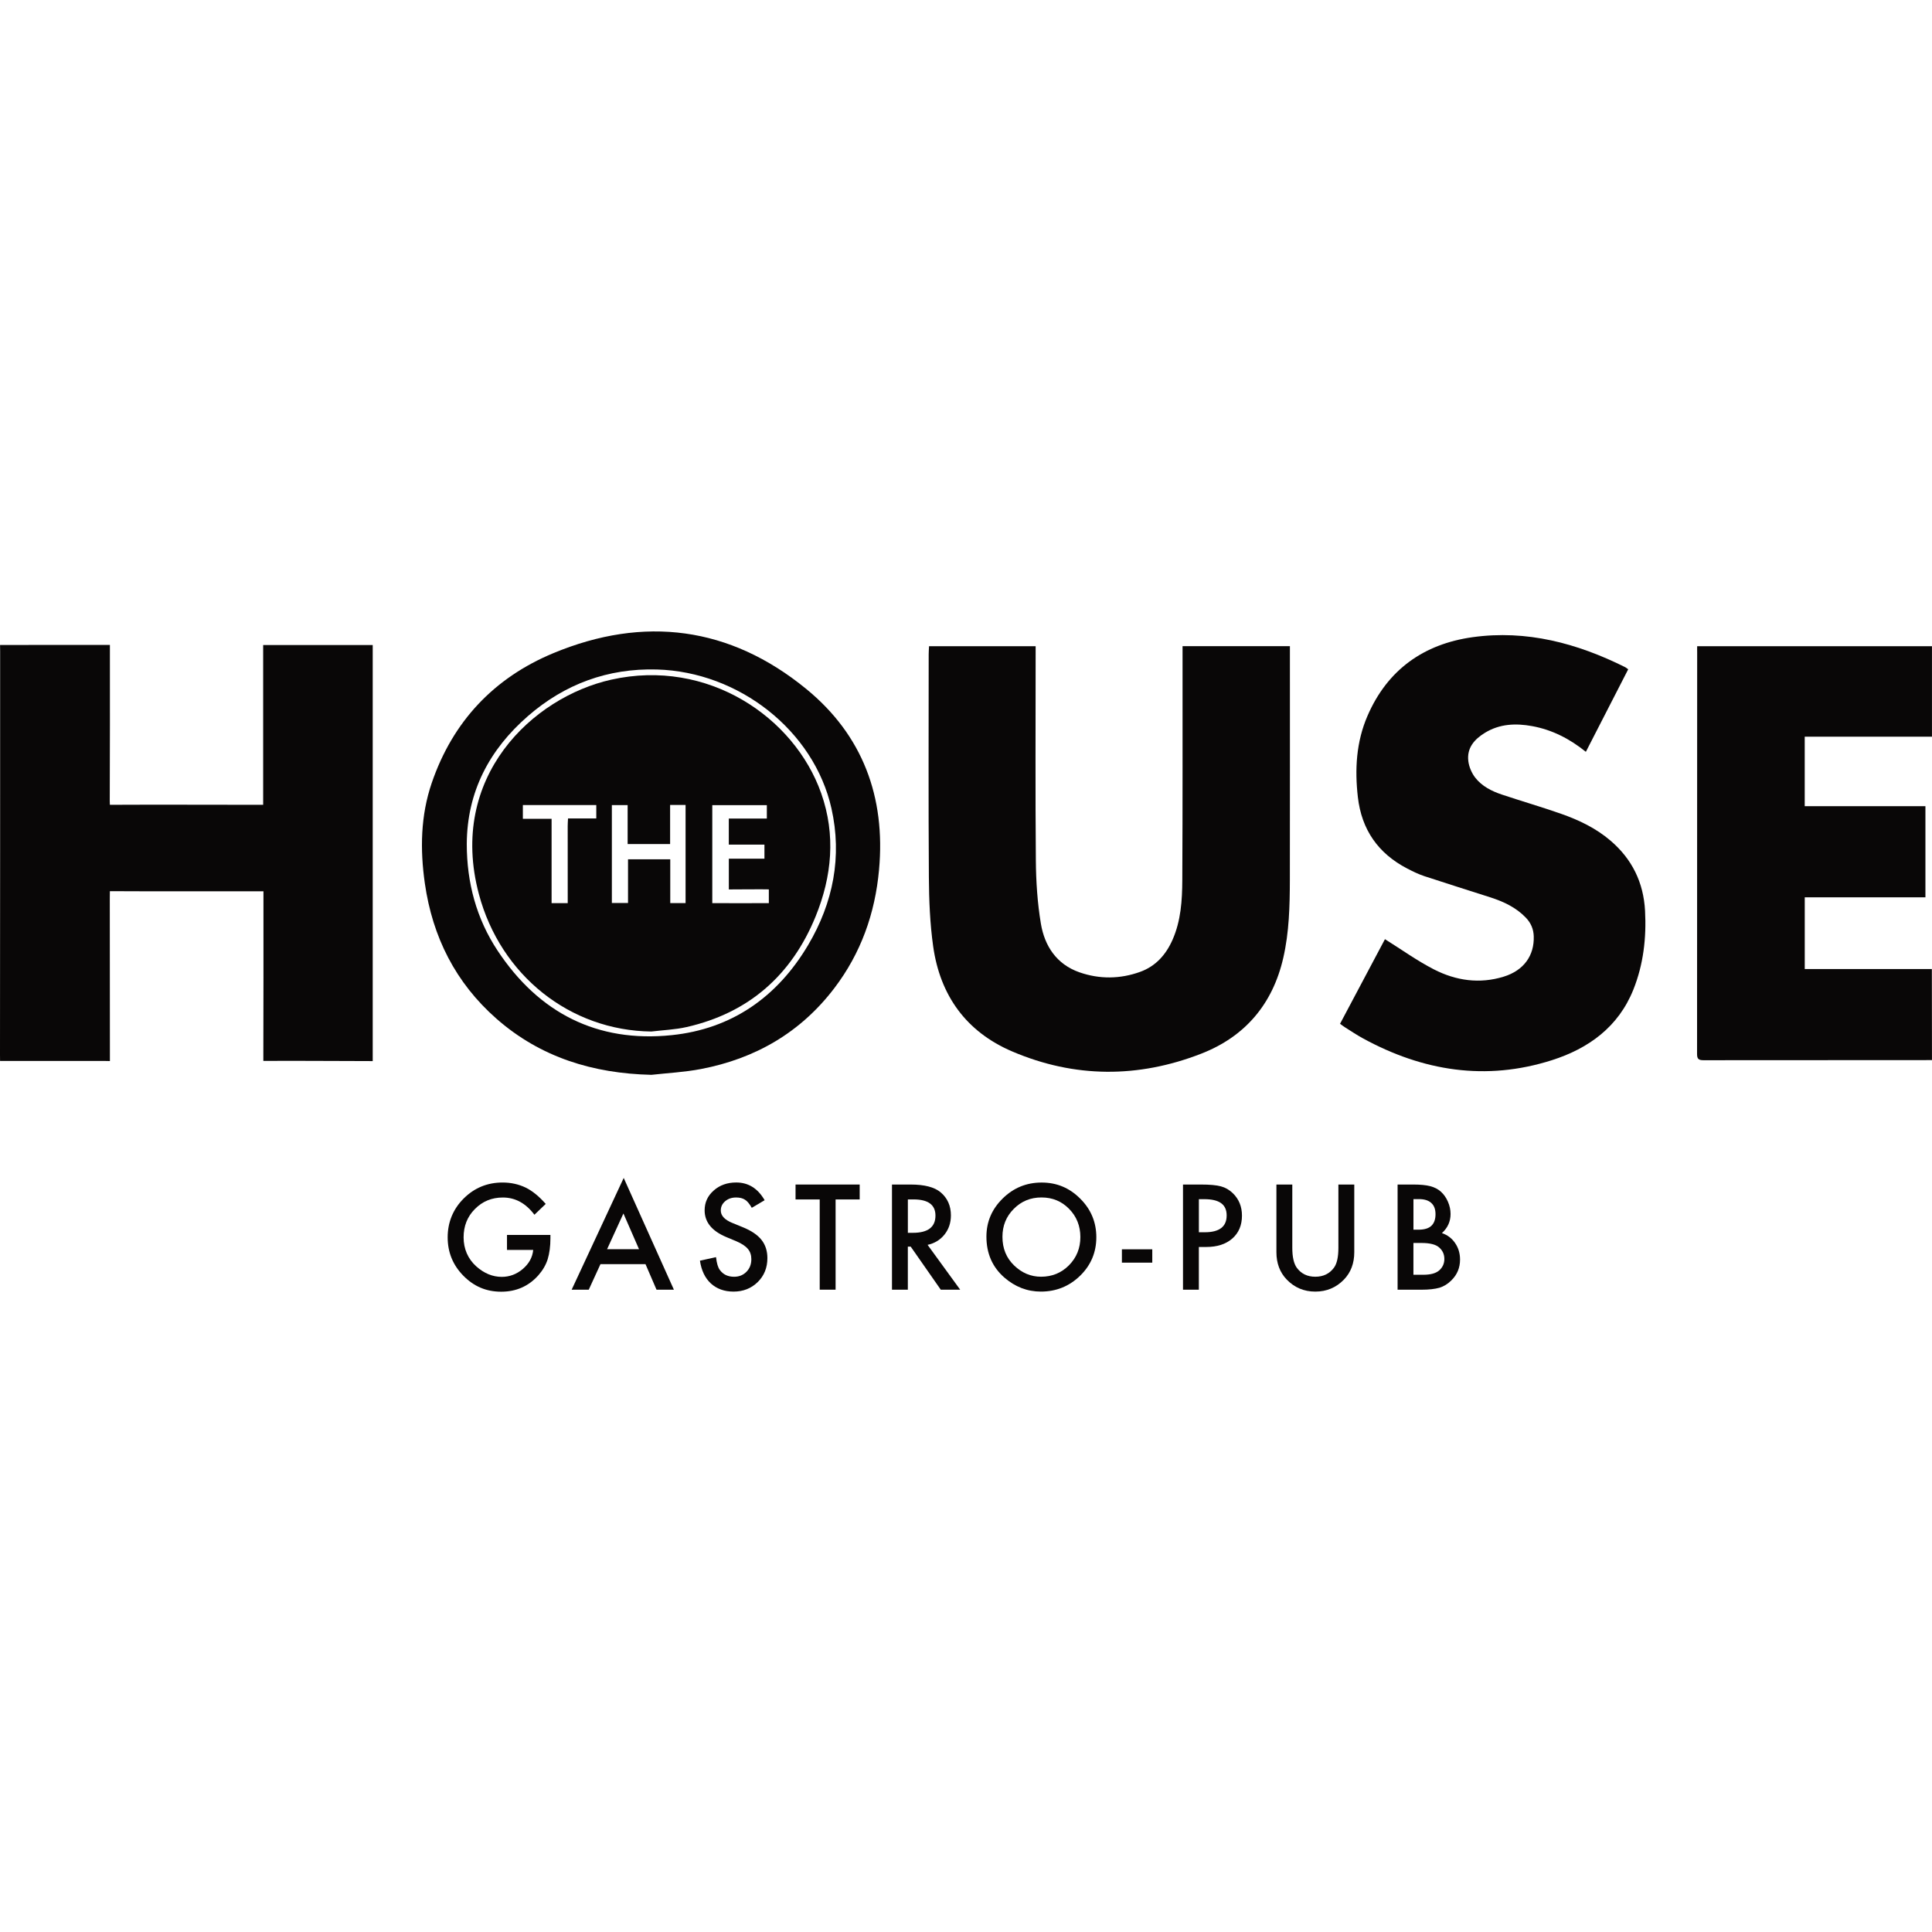
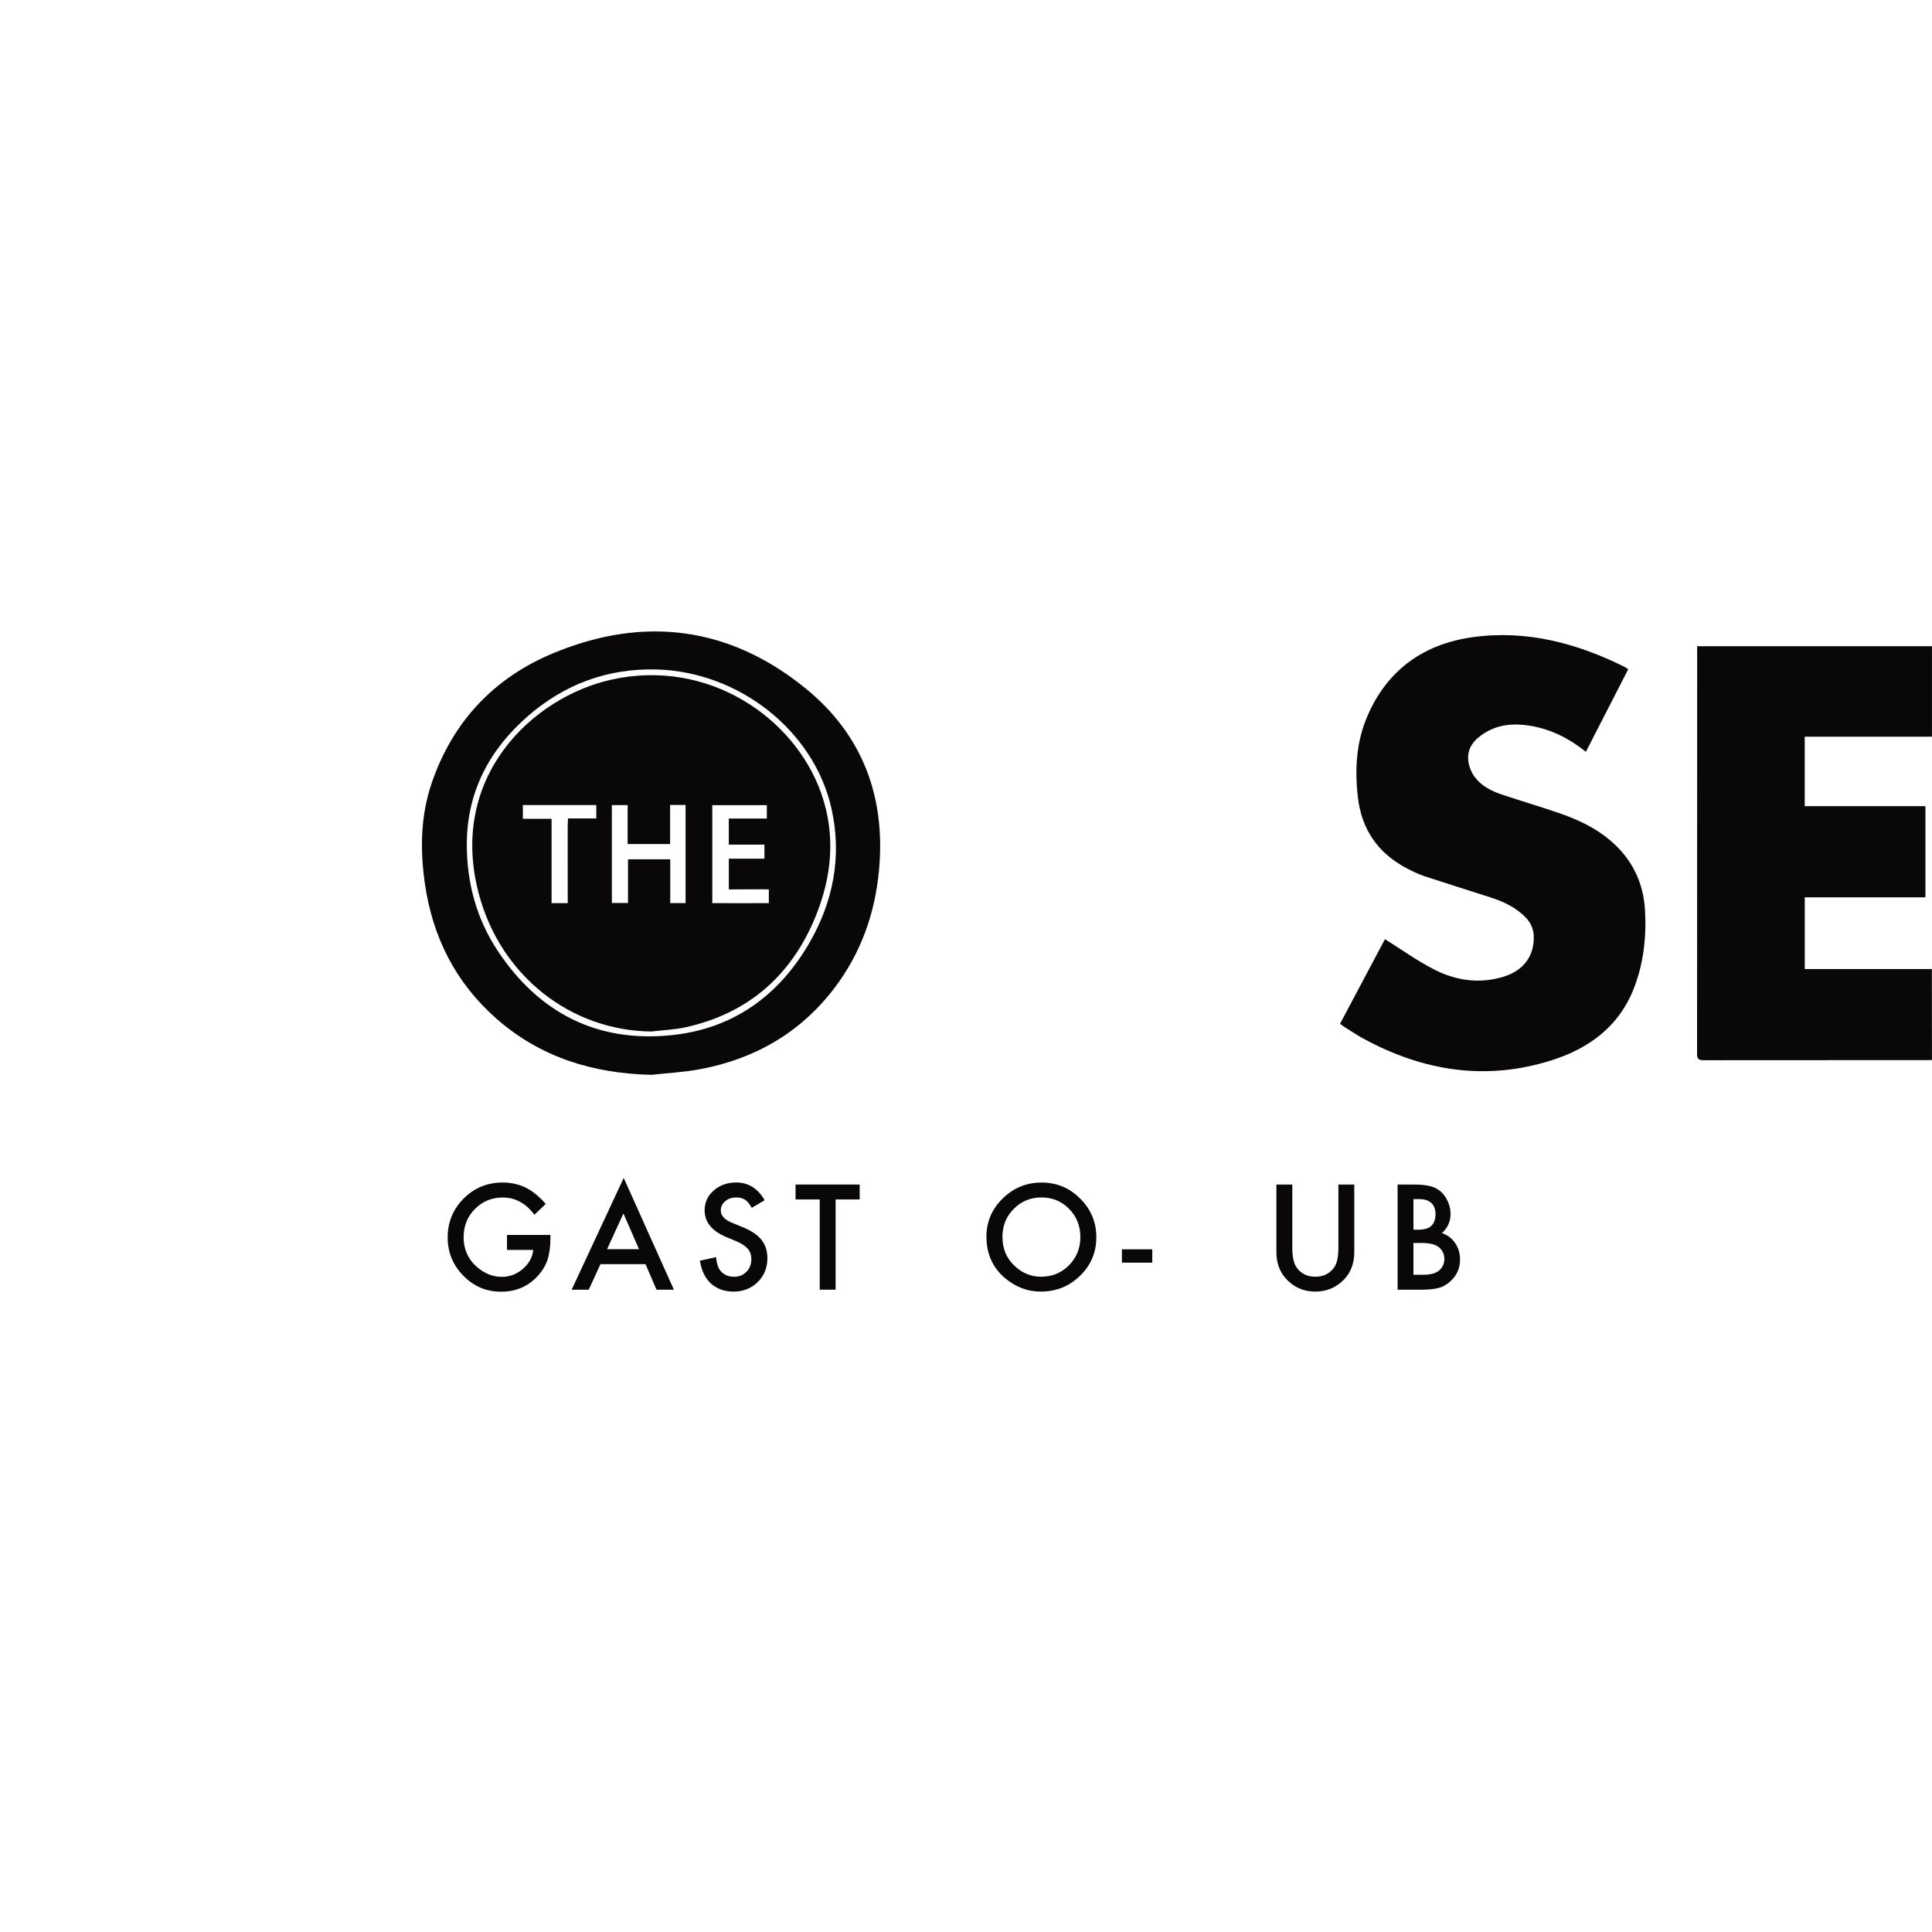
<svg xmlns="http://www.w3.org/2000/svg" width="205" height="205" viewBox="0 0 205 205" fill="none">
-   <path fill-rule="evenodd" clip-rule="evenodd" d="M27.956 94.572H27.192C22.268 94.572 16.582 94.587 11.659 94.56L11.65 95.346C11.65 95.346 11.662 106.301 11.662 111.779V112.587L10.993 112.573H0.006C0.006 112.573 0 112.491 0 111.899C0.018 97.638 0.012 83.377 0.015 69.115L0.006 68.436C0.006 68.436 7.752 68.43 11.662 68.43V69.233C11.662 74.356 11.673 79.479 11.647 84.602C11.644 85.249 11.641 84.722 11.659 85.396C16.559 85.37 22.268 85.396 27.171 85.396H27.924V68.444H39.548V112.59C39.337 112.602 31.336 112.543 27.942 112.57C27.942 111.899 27.939 112.491 27.942 111.899C27.962 106.421 27.954 100.941 27.954 95.463V94.569L27.956 94.572Z" fill="#090707" />
-   <path fill-rule="evenodd" clip-rule="evenodd" d="M125.475 68.564H136.869V69.285C136.869 77.313 136.878 85.34 136.864 93.37C136.858 96.14 136.79 98.915 136.166 101.635C135.044 106.541 132.113 109.991 127.462 111.802C120.777 114.407 114.021 114.396 107.398 111.565C102.521 109.481 99.749 105.627 99.016 100.413C98.676 97.989 98.576 95.513 98.561 93.06C98.506 85.188 98.541 77.316 98.541 69.441C98.541 69.159 98.564 68.881 98.579 68.567H109.889V69.429C109.889 76.724 109.848 84.021 109.912 91.316C109.93 93.546 110.079 95.797 110.443 97.992C110.838 100.381 112.113 102.318 114.525 103.165C116.656 103.912 118.848 103.892 120.979 103.121C122.629 102.526 123.719 101.301 124.42 99.707C125.308 97.687 125.439 95.533 125.451 93.388C125.492 85.428 125.475 77.465 125.478 69.502V68.561L125.475 68.564Z" fill="#090707" />
  <path fill-rule="evenodd" clip-rule="evenodd" d="M146.954 99.654C148.724 100.759 150.368 101.946 152.15 102.86C154.483 104.056 156.995 104.425 159.562 103.628C161.678 102.974 162.81 101.403 162.742 99.346C162.719 98.578 162.437 97.928 161.91 97.377C160.866 96.286 159.551 95.674 158.147 95.219C155.808 94.466 153.466 93.737 151.133 92.966C150.506 92.758 149.902 92.462 149.316 92.157C146.233 90.557 144.475 88.036 144.079 84.575C143.742 81.624 143.906 78.725 145.099 75.965C147.218 71.058 151.072 68.333 156.262 67.609C161.98 66.815 167.338 68.248 172.44 70.789C172.537 70.839 172.616 70.912 172.765 71.017C171.271 73.933 169.779 76.838 168.272 79.774C166.558 78.391 164.703 77.439 162.584 77.049C160.837 76.729 159.137 76.797 157.569 77.752C156.444 78.438 155.623 79.367 155.802 80.774C155.878 81.375 156.154 82.016 156.52 82.497C157.241 83.432 158.293 83.957 159.398 84.323C161.476 85.015 163.58 85.627 165.647 86.351C167.534 87.013 169.333 87.872 170.875 89.188C173.176 91.149 174.395 93.64 174.553 96.653C174.705 99.522 174.38 102.335 173.313 105.002C171.731 108.959 168.566 111.254 164.662 112.496C157.66 114.727 150.972 113.654 144.604 110.169C143.944 109.809 143.317 109.384 142.681 108.985C142.532 108.892 142.397 108.78 142.189 108.631C143.798 105.6 145.401 102.579 146.954 99.654Z" fill="#090707" />
  <path fill-rule="evenodd" clip-rule="evenodd" d="M204.997 68.571V78.169H191.495V85.543H204.302V95.214H191.498V102.82H204.985C204.985 106.041 204.997 109.247 204.997 112.485C204.789 112.474 204.584 112.485 204.373 112.485C196.501 112.485 188.629 112.485 180.757 112.497C180.244 112.497 180.068 112.371 180.071 111.832C180.083 97.618 180.08 83.4 180.083 69.186C180.083 68.993 180.074 68.864 180.083 68.571H205H204.997Z" fill="#090707" />
  <path fill-rule="evenodd" clip-rule="evenodd" d="M49.528 89.549C49.528 93.649 50.548 97.477 52.808 100.885C57.181 107.479 63.356 110.653 71.266 109.838C77.661 109.179 82.479 105.782 85.744 100.284C88.411 95.785 89.375 90.885 88.22 85.765C86.365 77.53 78.411 71.281 69.701 71.038C64.504 70.894 59.924 72.583 56.026 75.974C51.923 79.543 49.558 84.007 49.528 89.552V89.549ZM69.097 114.047C62.937 113.9 57.356 112.204 52.679 108.092C48.341 104.279 45.891 99.42 45.079 93.725C44.566 90.129 44.625 86.548 45.809 83.081C48.039 76.563 52.412 71.92 58.719 69.303C68.338 65.306 77.441 66.478 85.53 73.087C91.526 77.987 93.979 84.549 93.273 92.289C92.851 96.928 91.35 101.146 88.525 104.856C84.938 109.566 80.134 112.335 74.367 113.434C72.634 113.766 70.853 113.854 69.094 114.05L69.097 114.047Z" fill="#090707" />
  <path fill-rule="evenodd" clip-rule="evenodd" d="M58.528 86.879V95.83H60.24C60.24 95.83 60.234 90.106 60.237 87.627C60.237 87.392 60.257 87.158 60.272 86.844H63.27V85.423H55.48V86.879H58.528ZM75.579 95.83C77.417 95.845 79.741 95.83 81.579 95.83V94.37C81.092 94.347 78.038 94.376 77.335 94.376V91.111H81.113V89.623H77.332V86.853H81.368V85.434H75.579V95.827V95.83ZM72.745 95.83V85.414H71.104V89.561H66.597V85.429H64.923V95.815H66.638V91.179H71.119V95.827H72.745V95.83ZM69.114 109.452C60.489 109.352 53.112 103.494 50.814 94.874C47.503 82.448 56.503 73.984 64.859 72.117C75.093 69.831 84.284 76.082 87.138 84.18C88.692 88.591 88.275 92.99 86.546 97.234C84.011 103.45 79.474 107.474 72.859 108.977C71.637 109.256 70.362 109.3 69.111 109.452H69.114Z" fill="#090707" />
  <path fill-rule="evenodd" clip-rule="evenodd" d="M53.793 131.036H58.404V131.405C58.404 132.244 58.304 132.985 58.108 133.633C57.914 134.231 57.589 134.788 57.132 135.309C56.097 136.476 54.778 137.059 53.181 137.059C51.584 137.059 50.282 136.496 49.169 135.368C48.055 134.237 47.501 132.877 47.501 131.291C47.501 129.706 48.067 128.299 49.198 127.173C50.329 126.042 51.71 125.474 53.33 125.474C54.204 125.474 55.019 125.652 55.772 126.01C56.496 126.365 57.205 126.945 57.905 127.745L56.707 128.894C55.792 127.675 54.676 127.065 53.36 127.065C52.179 127.065 51.191 127.472 50.391 128.287C49.591 129.087 49.192 130.09 49.192 131.294C49.192 132.499 49.638 133.56 50.529 134.366C51.364 135.113 52.267 135.485 53.239 135.485C54.069 135.485 54.813 135.207 55.473 134.647C56.132 134.084 56.502 133.41 56.578 132.625H53.796V131.042L53.793 131.036Z" fill="#090707" />
  <path fill-rule="evenodd" clip-rule="evenodd" d="M67.806 132.552L66.15 128.759L64.415 132.552H67.803H67.806ZM68.492 134.134H63.715L62.472 136.845H60.658L66.18 124.987L71.505 136.845H69.661L68.492 134.134Z" fill="#090707" />
  <path fill-rule="evenodd" clip-rule="evenodd" d="M81.136 127.35L79.77 128.159C79.515 127.716 79.272 127.426 79.04 127.294C78.8 127.139 78.489 127.063 78.108 127.063C77.642 127.063 77.255 127.194 76.945 127.461C76.637 127.722 76.481 128.05 76.481 128.443C76.481 128.988 76.886 129.425 77.695 129.759L78.808 130.213C79.714 130.58 80.376 131.028 80.796 131.553C81.215 132.08 81.426 132.728 81.426 133.493C81.426 134.518 81.083 135.365 80.4 136.037C79.711 136.711 78.855 137.048 77.833 137.048C76.865 137.048 76.065 136.76 75.432 136.189C74.811 135.615 74.424 134.809 74.269 133.768L75.975 133.393C76.051 134.047 76.186 134.501 76.379 134.75C76.725 135.231 77.232 135.474 77.897 135.474C78.422 135.474 78.858 135.298 79.204 134.946C79.55 134.595 79.723 134.149 79.723 133.61C79.723 133.393 79.694 133.194 79.632 133.012C79.573 132.833 79.48 132.666 79.351 132.514C79.222 132.361 79.058 132.221 78.855 132.086C78.653 131.954 78.413 131.828 78.135 131.708L77.059 131.259C75.532 130.615 74.767 129.671 74.767 128.425C74.767 127.587 75.087 126.887 75.728 126.324C76.367 125.755 77.164 125.471 78.12 125.471C79.406 125.471 80.412 126.098 81.133 127.35H81.136Z" fill="#090707" />
  <path fill-rule="evenodd" clip-rule="evenodd" d="M88.663 127.271V136.845H86.978V127.271H84.414V125.688H91.219V127.271H88.663Z" fill="#090707" />
-   <path fill-rule="evenodd" clip-rule="evenodd" d="M96.331 130.811H96.868C98.462 130.811 99.259 130.201 99.259 128.982C99.259 127.839 98.483 127.268 96.932 127.268H96.331V130.808V130.811ZM98.427 132.092L101.882 136.845H99.822L96.633 132.276H96.329V136.845H94.646V125.688H96.619C98.093 125.688 99.157 125.963 99.813 126.517C100.537 127.133 100.898 127.948 100.898 128.959C100.898 129.75 100.672 130.427 100.218 130.996C99.763 131.564 99.168 131.928 98.424 132.089L98.427 132.092Z" fill="#090707" />
  <path fill-rule="evenodd" clip-rule="evenodd" d="M106.367 131.236C106.367 132.469 106.781 133.483 107.61 134.278C108.434 135.072 109.386 135.47 110.465 135.47C111.634 135.47 112.622 135.066 113.428 134.254C114.233 133.437 114.635 132.437 114.635 131.262C114.635 130.087 114.236 129.076 113.442 128.273C112.654 127.464 111.675 127.059 110.508 127.059C109.342 127.059 108.366 127.464 107.566 128.273C106.766 129.073 106.367 130.06 106.367 131.236ZM104.667 131.215C104.667 129.644 105.245 128.296 106.394 127.168C107.54 126.039 108.917 125.477 110.526 125.477C112.135 125.477 113.48 126.045 114.617 127.182C115.76 128.319 116.329 129.685 116.329 131.279C116.329 132.874 115.757 134.245 114.612 135.362C113.46 136.484 112.071 137.047 110.441 137.047C109.002 137.047 107.707 136.549 106.561 135.55C105.301 134.448 104.667 133 104.667 131.215Z" fill="#090707" />
  <path d="M122.265 132.561H119.042V133.976H122.265V132.561Z" fill="#090707" />
-   <path fill-rule="evenodd" clip-rule="evenodd" d="M127.207 130.752H127.837C129.384 130.752 130.158 130.157 130.158 128.968C130.158 127.778 129.361 127.241 127.767 127.241H127.21V130.752H127.207ZM127.207 132.314V136.845H125.525V125.688H127.433C128.367 125.688 129.074 125.752 129.549 125.881C130.029 126.01 130.454 126.257 130.821 126.617C131.462 127.244 131.782 128.033 131.782 128.988C131.782 130.008 131.439 130.82 130.756 131.418C130.073 132.016 129.15 132.314 127.989 132.314H127.207Z" fill="#090707" />
  <path fill-rule="evenodd" clip-rule="evenodd" d="M137.123 125.688V132.408C137.123 133.367 137.281 134.067 137.592 134.51C138.061 135.151 138.717 135.471 139.564 135.471C140.411 135.471 141.076 135.151 141.545 134.51C141.859 134.082 142.014 133.378 142.014 132.408V125.688H143.699V132.871C143.699 134.047 143.333 135.017 142.6 135.776C141.777 136.623 140.766 137.048 139.564 137.048C138.362 137.048 137.357 136.623 136.537 135.776C135.804 135.014 135.438 134.047 135.438 132.871V125.688H137.12H137.123Z" fill="#090707" />
  <path fill-rule="evenodd" clip-rule="evenodd" d="M149.978 135.263H151.018C151.78 135.263 152.34 135.113 152.694 134.814C153.069 134.492 153.257 134.082 153.257 133.586C153.257 133.091 153.078 132.698 152.715 132.373C152.363 132.051 151.736 131.889 150.827 131.889H149.975V135.266L149.978 135.263ZM149.978 130.48H150.505C151.132 130.48 151.592 130.342 151.883 130.064C152.173 129.785 152.319 129.378 152.319 128.839C152.319 128.299 152.17 127.915 151.871 127.643C151.572 127.37 151.138 127.235 150.57 127.235H149.978V130.48ZM148.295 136.845V125.688H149.972C150.719 125.688 151.314 125.747 151.757 125.861C152.205 125.978 152.583 126.172 152.891 126.447C153.204 126.731 153.453 127.086 153.635 127.508C153.823 127.936 153.916 128.37 153.916 128.809C153.916 129.609 153.612 130.286 152.999 130.84C153.591 131.042 154.06 131.397 154.4 131.901C154.746 132.402 154.922 132.986 154.922 133.651C154.922 134.524 154.614 135.26 153.996 135.864C153.623 136.236 153.207 136.491 152.747 136.637C152.24 136.778 151.607 136.848 150.845 136.848H148.295V136.845Z" fill="#090707" />
</svg>